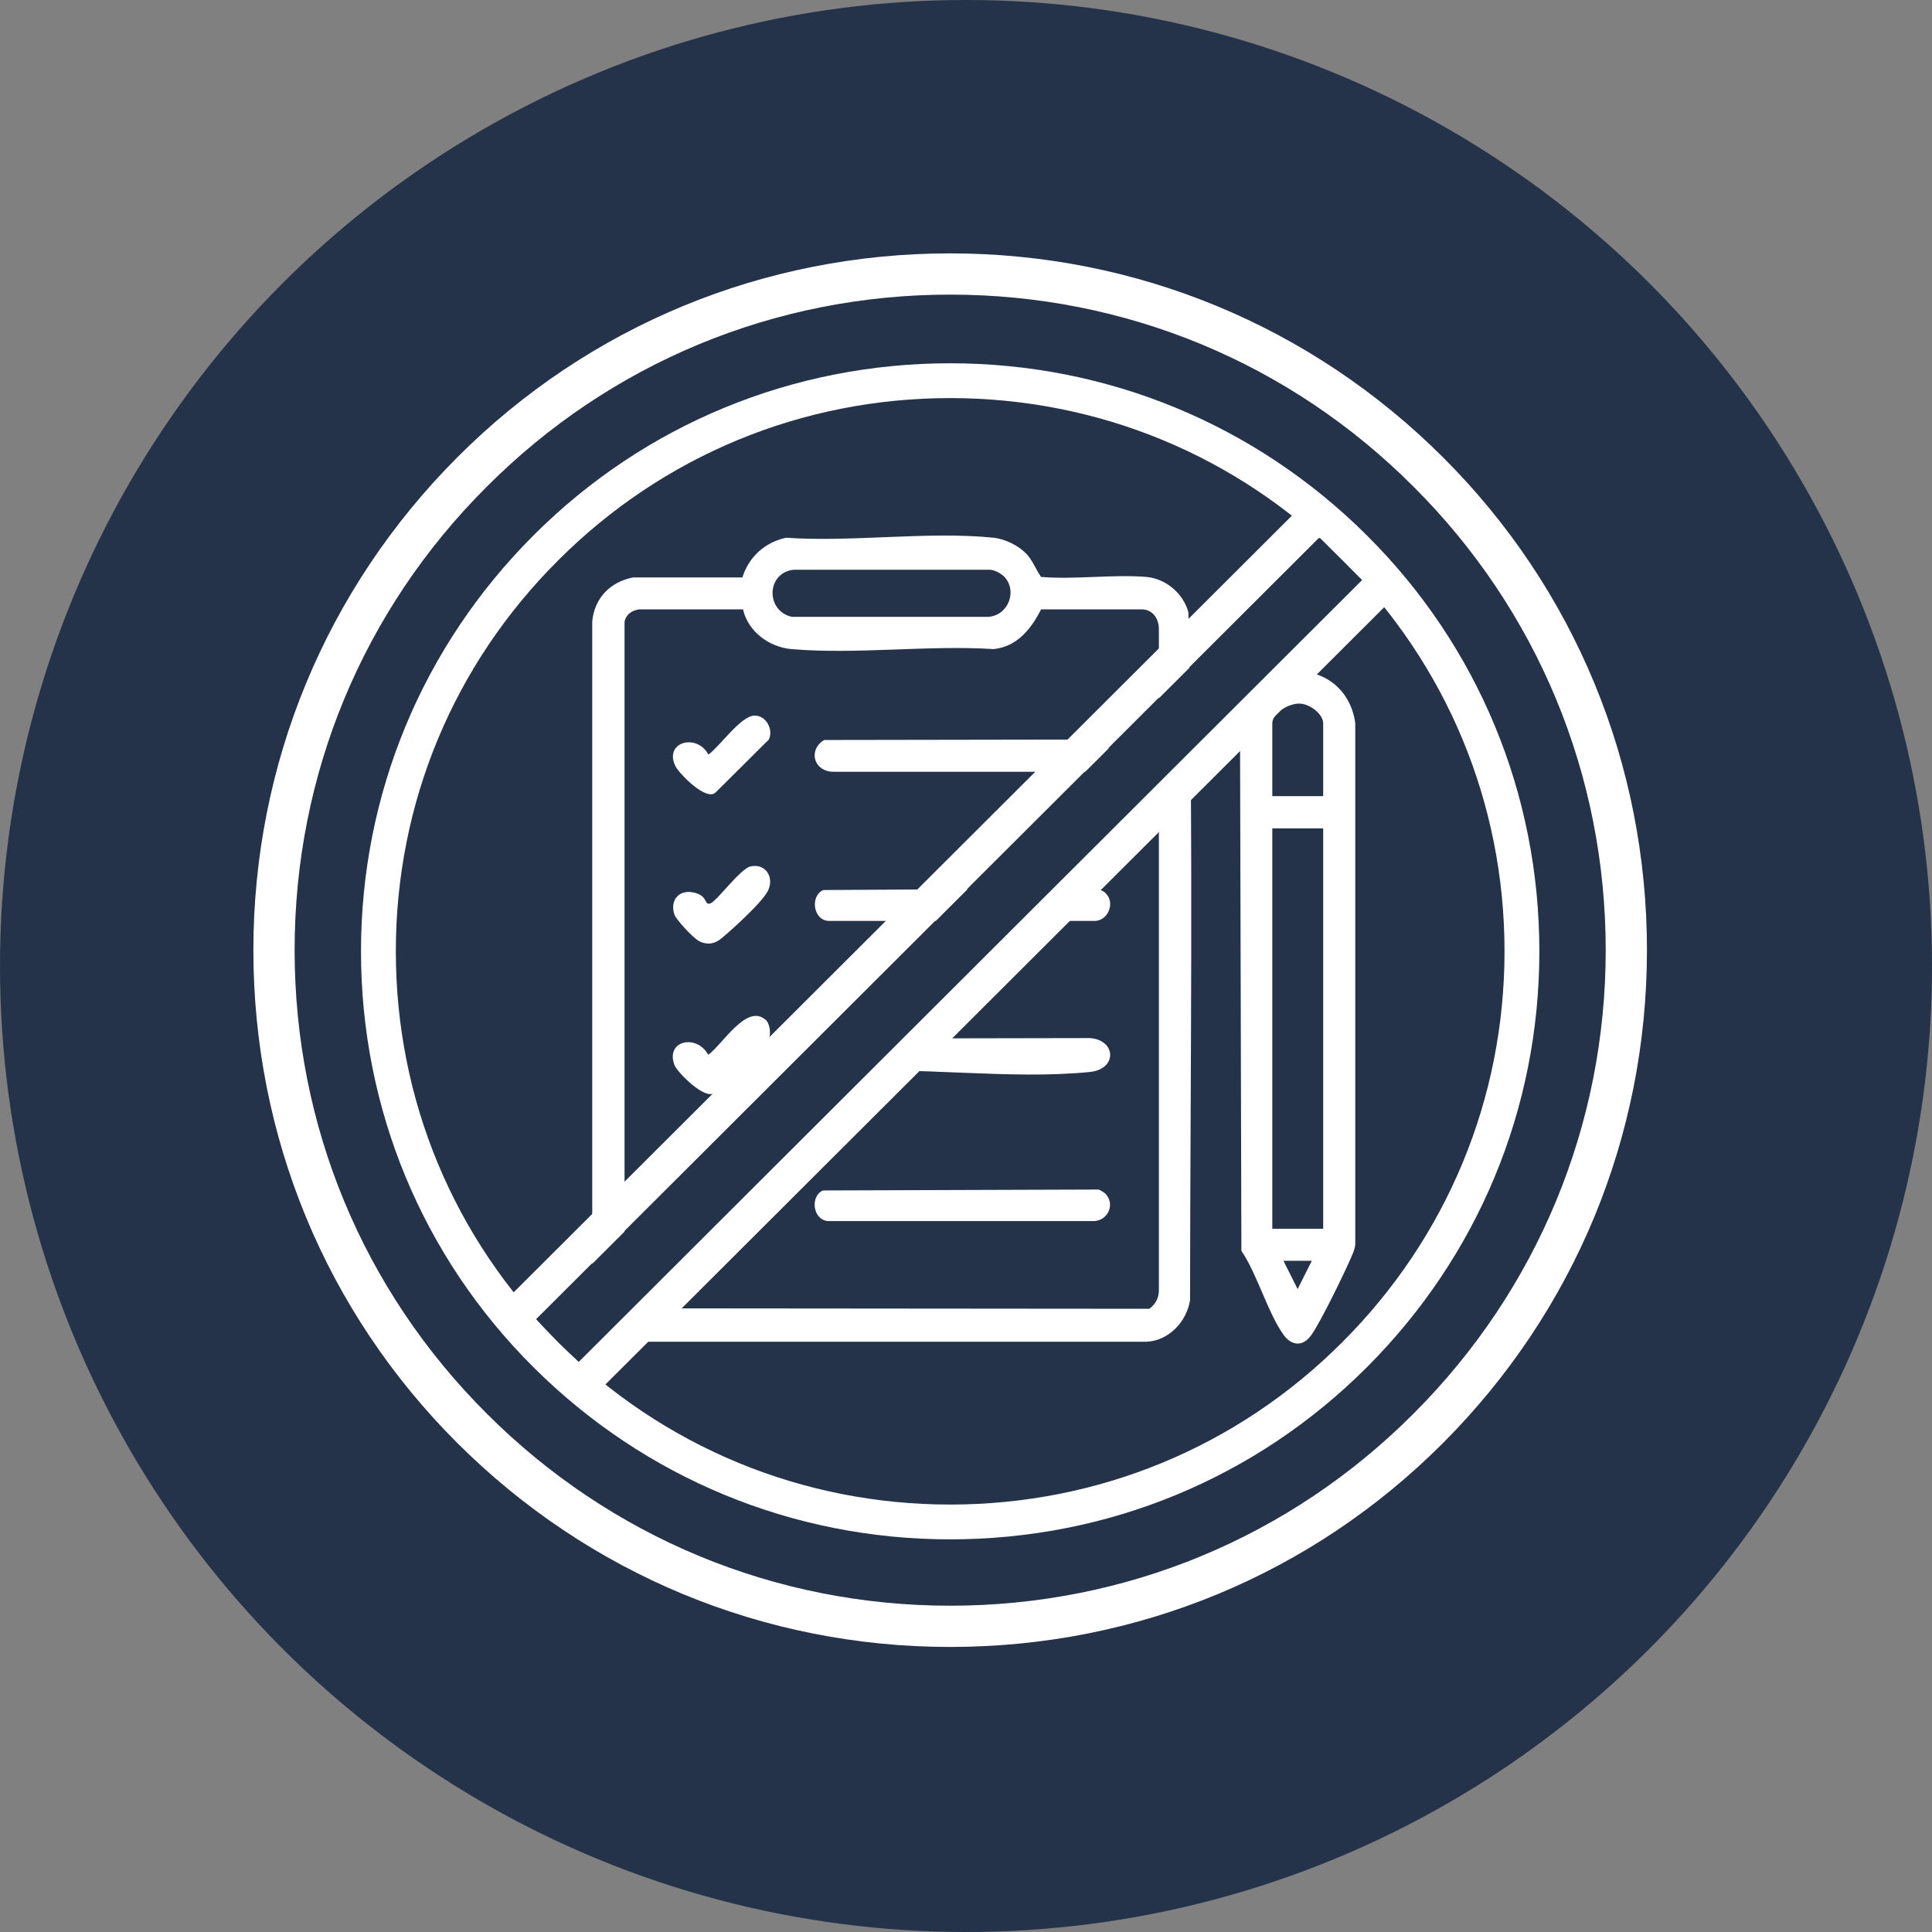
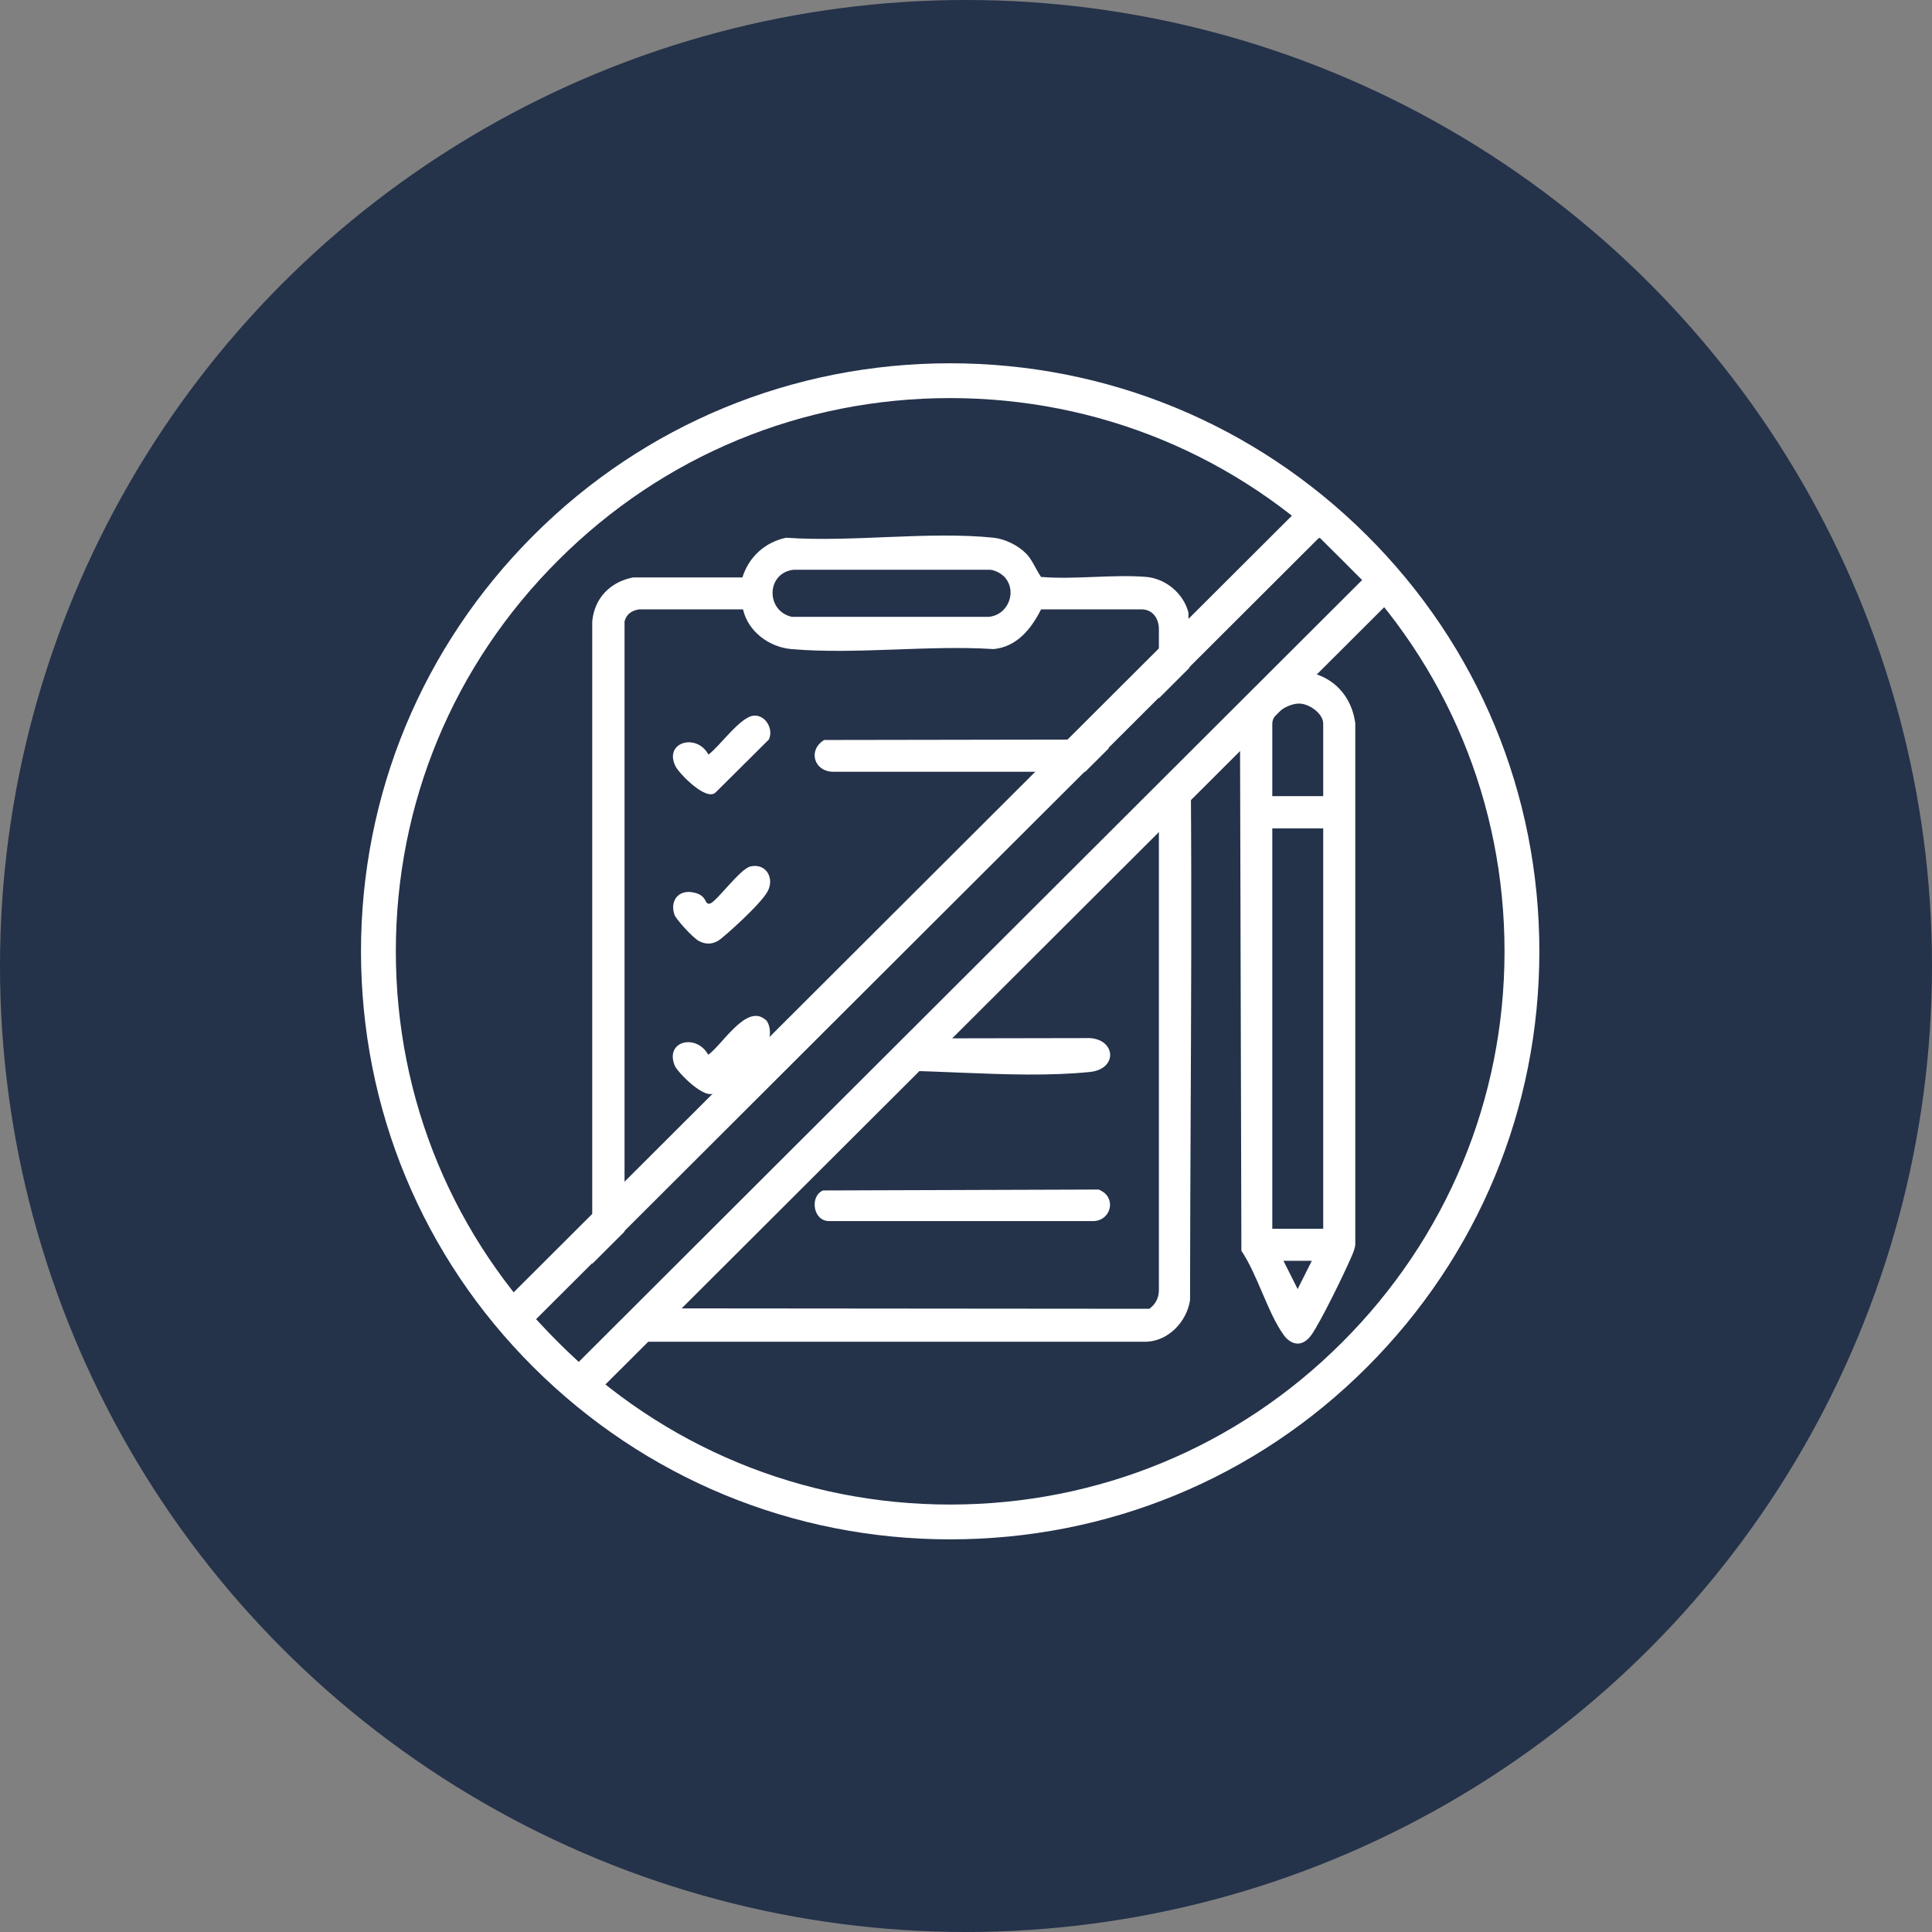
<svg xmlns="http://www.w3.org/2000/svg" width="61" height="61" viewBox="0 0 61 61" fill="none">
  <rect x="0" y="0" width="61" height="61" fill="#808080" stroke="none" />
  <circle cx="30.5" cy="30.5" r="30.5" fill="#24324A" />
  <path d="M32.393 17.469C32.598 17.681 32.701 17.974 32.87 18.216C33.949 18.304 35.145 18.128 36.201 18.216C36.818 18.275 37.368 18.743 37.522 19.337C37.684 26.558 37.581 33.824 37.574 41.052C37.471 41.719 36.906 42.334 36.201 42.363H20.042C19.323 42.297 18.736 41.675 18.699 40.964V19.622C18.765 18.883 19.272 18.37 19.991 18.231H23.44C23.645 17.579 24.159 17.117 24.82 16.978C26.911 17.125 29.311 16.766 31.373 16.978C31.725 17.015 32.151 17.22 32.393 17.476V17.469ZM31.681 18.187C31.585 18.091 31.395 17.996 31.255 17.989H25.054C24.188 18.091 24.174 19.293 25.003 19.476H31.204C31.842 19.432 32.143 18.641 31.688 18.187H31.681ZM23.462 19.241H20.167C19.939 19.285 19.778 19.388 19.719 19.622V40.847C19.705 41.045 19.793 41.213 19.969 41.309L36.289 41.323C36.488 41.177 36.59 40.979 36.59 40.73V19.864C36.59 19.549 36.414 19.263 36.084 19.241H32.87C32.554 19.864 32.106 20.421 31.373 20.494C29.311 20.362 27.028 20.67 24.988 20.494C24.291 20.435 23.623 19.945 23.462 19.249V19.241Z" fill="white" />
  <path d="M40.626 21.218C41.734 21.057 42.644 21.731 42.791 22.837V39.294C42.776 39.441 42.717 39.572 42.659 39.704C42.438 40.217 41.697 41.74 41.404 42.151C41.11 42.561 40.751 42.458 40.531 42.151C40.024 41.447 39.701 40.239 39.195 39.492L39.151 22.844C39.224 22.083 39.848 21.336 40.626 21.218ZM41.778 25.137V22.844C41.778 22.529 41.338 22.222 41.037 22.215C40.714 22.2 40.171 22.5 40.171 22.844V25.137H41.778ZM41.778 26.155H40.171V38.796H41.778V26.155ZM41.419 39.807H40.523L40.971 40.7L41.419 39.807Z" fill="white" />
  <path d="M26.257 32.791L34.41 32.776C35.239 32.828 35.291 33.758 34.41 33.846C31.878 34.102 28.936 33.655 26.36 33.846C25.589 33.831 25.443 32.916 26.257 32.791Z" fill="white" />
-   <path d="M34.902 28.198C35.211 28.476 35.012 29.04 34.594 29.077H26.184C25.671 29.077 25.568 28.286 25.993 28.102L34.477 28.051C34.609 28.051 34.807 28.102 34.902 28.19V28.198Z" fill="white" />
  <path d="M34.895 37.683C35.225 38.012 34.983 38.547 34.528 38.554H26.177C25.663 38.554 25.561 37.763 25.986 37.587L34.69 37.558C34.755 37.587 34.836 37.631 34.895 37.683Z" fill="white" />
  <path d="M26.015 23.364L34.594 23.35C35.284 23.43 35.13 24.36 34.477 24.368H26.309C25.692 24.36 25.502 23.679 26.023 23.364H26.015Z" fill="white" />
  <path d="M23.696 36.841C24.188 36.731 24.459 37.207 24.239 37.625C24.019 38.042 22.911 39.009 22.749 39.119C22.522 39.28 22.412 39.346 22.125 39.221C21.979 39.156 21.384 38.562 21.318 38.416C21.083 37.867 21.546 37.471 22.059 37.735C22.573 37.998 22.316 38.042 22.419 38.02C22.735 37.815 23.38 36.914 23.696 36.841Z" fill="white" />
  <path d="M23.696 27.356C24.188 27.247 24.459 27.723 24.239 28.14C24.019 28.558 22.816 29.619 22.691 29.693C22.493 29.817 22.287 29.825 22.074 29.715C21.862 29.605 21.333 29.004 21.297 28.887C21.142 28.44 21.421 28.081 21.891 28.177C22.361 28.272 22.221 28.579 22.419 28.528C22.617 28.477 23.366 27.43 23.696 27.356Z" fill="white" />
  <path d="M24.166 32.19C24.313 32.314 24.349 32.651 24.269 32.827L22.588 34.482C22.294 34.797 21.385 33.845 21.304 33.647C20.981 32.856 21.994 32.629 22.361 33.303C22.801 32.995 23.564 31.684 24.159 32.19H24.166Z" fill="white" />
  <path d="M23.807 22.595C24.174 22.573 24.43 23.02 24.276 23.349L22.603 25.012C22.31 25.327 21.444 24.419 21.334 24.206C20.937 23.437 21.994 23.13 22.368 23.825C22.728 23.562 23.381 22.617 23.807 22.595Z" fill="white" />
  <path d="M30 48.603C25.032 48.603 20.358 46.669 16.843 43.168C13.328 39.668 11.398 34.995 11.398 30.037C11.398 25.078 13.335 20.413 16.843 16.905C20.35 13.396 25.032 11.47 30 11.47C34.968 11.47 39.643 13.404 43.158 16.905C46.673 20.405 48.603 25.071 48.603 30.037C48.603 35.002 46.666 39.66 43.158 43.168C39.65 46.677 34.976 48.603 30 48.603ZM30 12.569C25.326 12.569 20.93 14.385 17.628 17.688C14.318 20.984 12.498 25.364 12.498 30.037C12.498 34.709 14.318 39.089 17.628 42.385C20.93 45.681 25.326 47.504 30 47.504C34.675 47.504 39.071 45.688 42.373 42.385C45.675 39.089 47.503 34.702 47.503 30.037C47.503 25.371 45.683 20.984 42.373 17.688C39.071 14.385 34.675 12.569 30 12.569Z" fill="white" />
-   <path d="M30 52C24.125 52 18.596 49.709 14.439 45.561C10.282 41.412 8 35.875 8 30C8 24.125 10.291 18.596 14.439 14.439C18.588 10.282 24.125 8 30 8C35.875 8 41.404 10.291 45.561 14.439C49.718 18.588 52 24.116 52 30C52 35.884 49.709 41.404 45.561 45.561C41.412 49.718 35.884 52 30 52ZM30 9.302C24.472 9.302 19.273 11.454 15.368 15.368C11.454 19.273 9.302 24.463 9.302 30C9.302 35.537 11.454 40.727 15.368 44.632C19.273 48.537 24.472 50.698 30 50.698C35.528 50.698 40.727 48.546 44.632 44.632C48.537 40.727 50.698 35.528 50.698 30C50.698 24.472 48.546 19.273 44.632 15.368C40.727 11.454 35.528 9.302 30 9.302Z" fill="white" />
  <path d="M41.382 15.69L15.906 41.115L16.685 41.892L42.16 16.467L41.382 15.69Z" fill="white" />
  <path d="M41.669 16.978L16.938 41.661L18.297 43.017L43.028 18.335L41.669 16.978Z" fill="#24324A" />
  <path d="M43.22 18.101L18.012 43.26L18.79 44.037L43.998 18.878L43.22 18.101Z" fill="white" />
</svg>